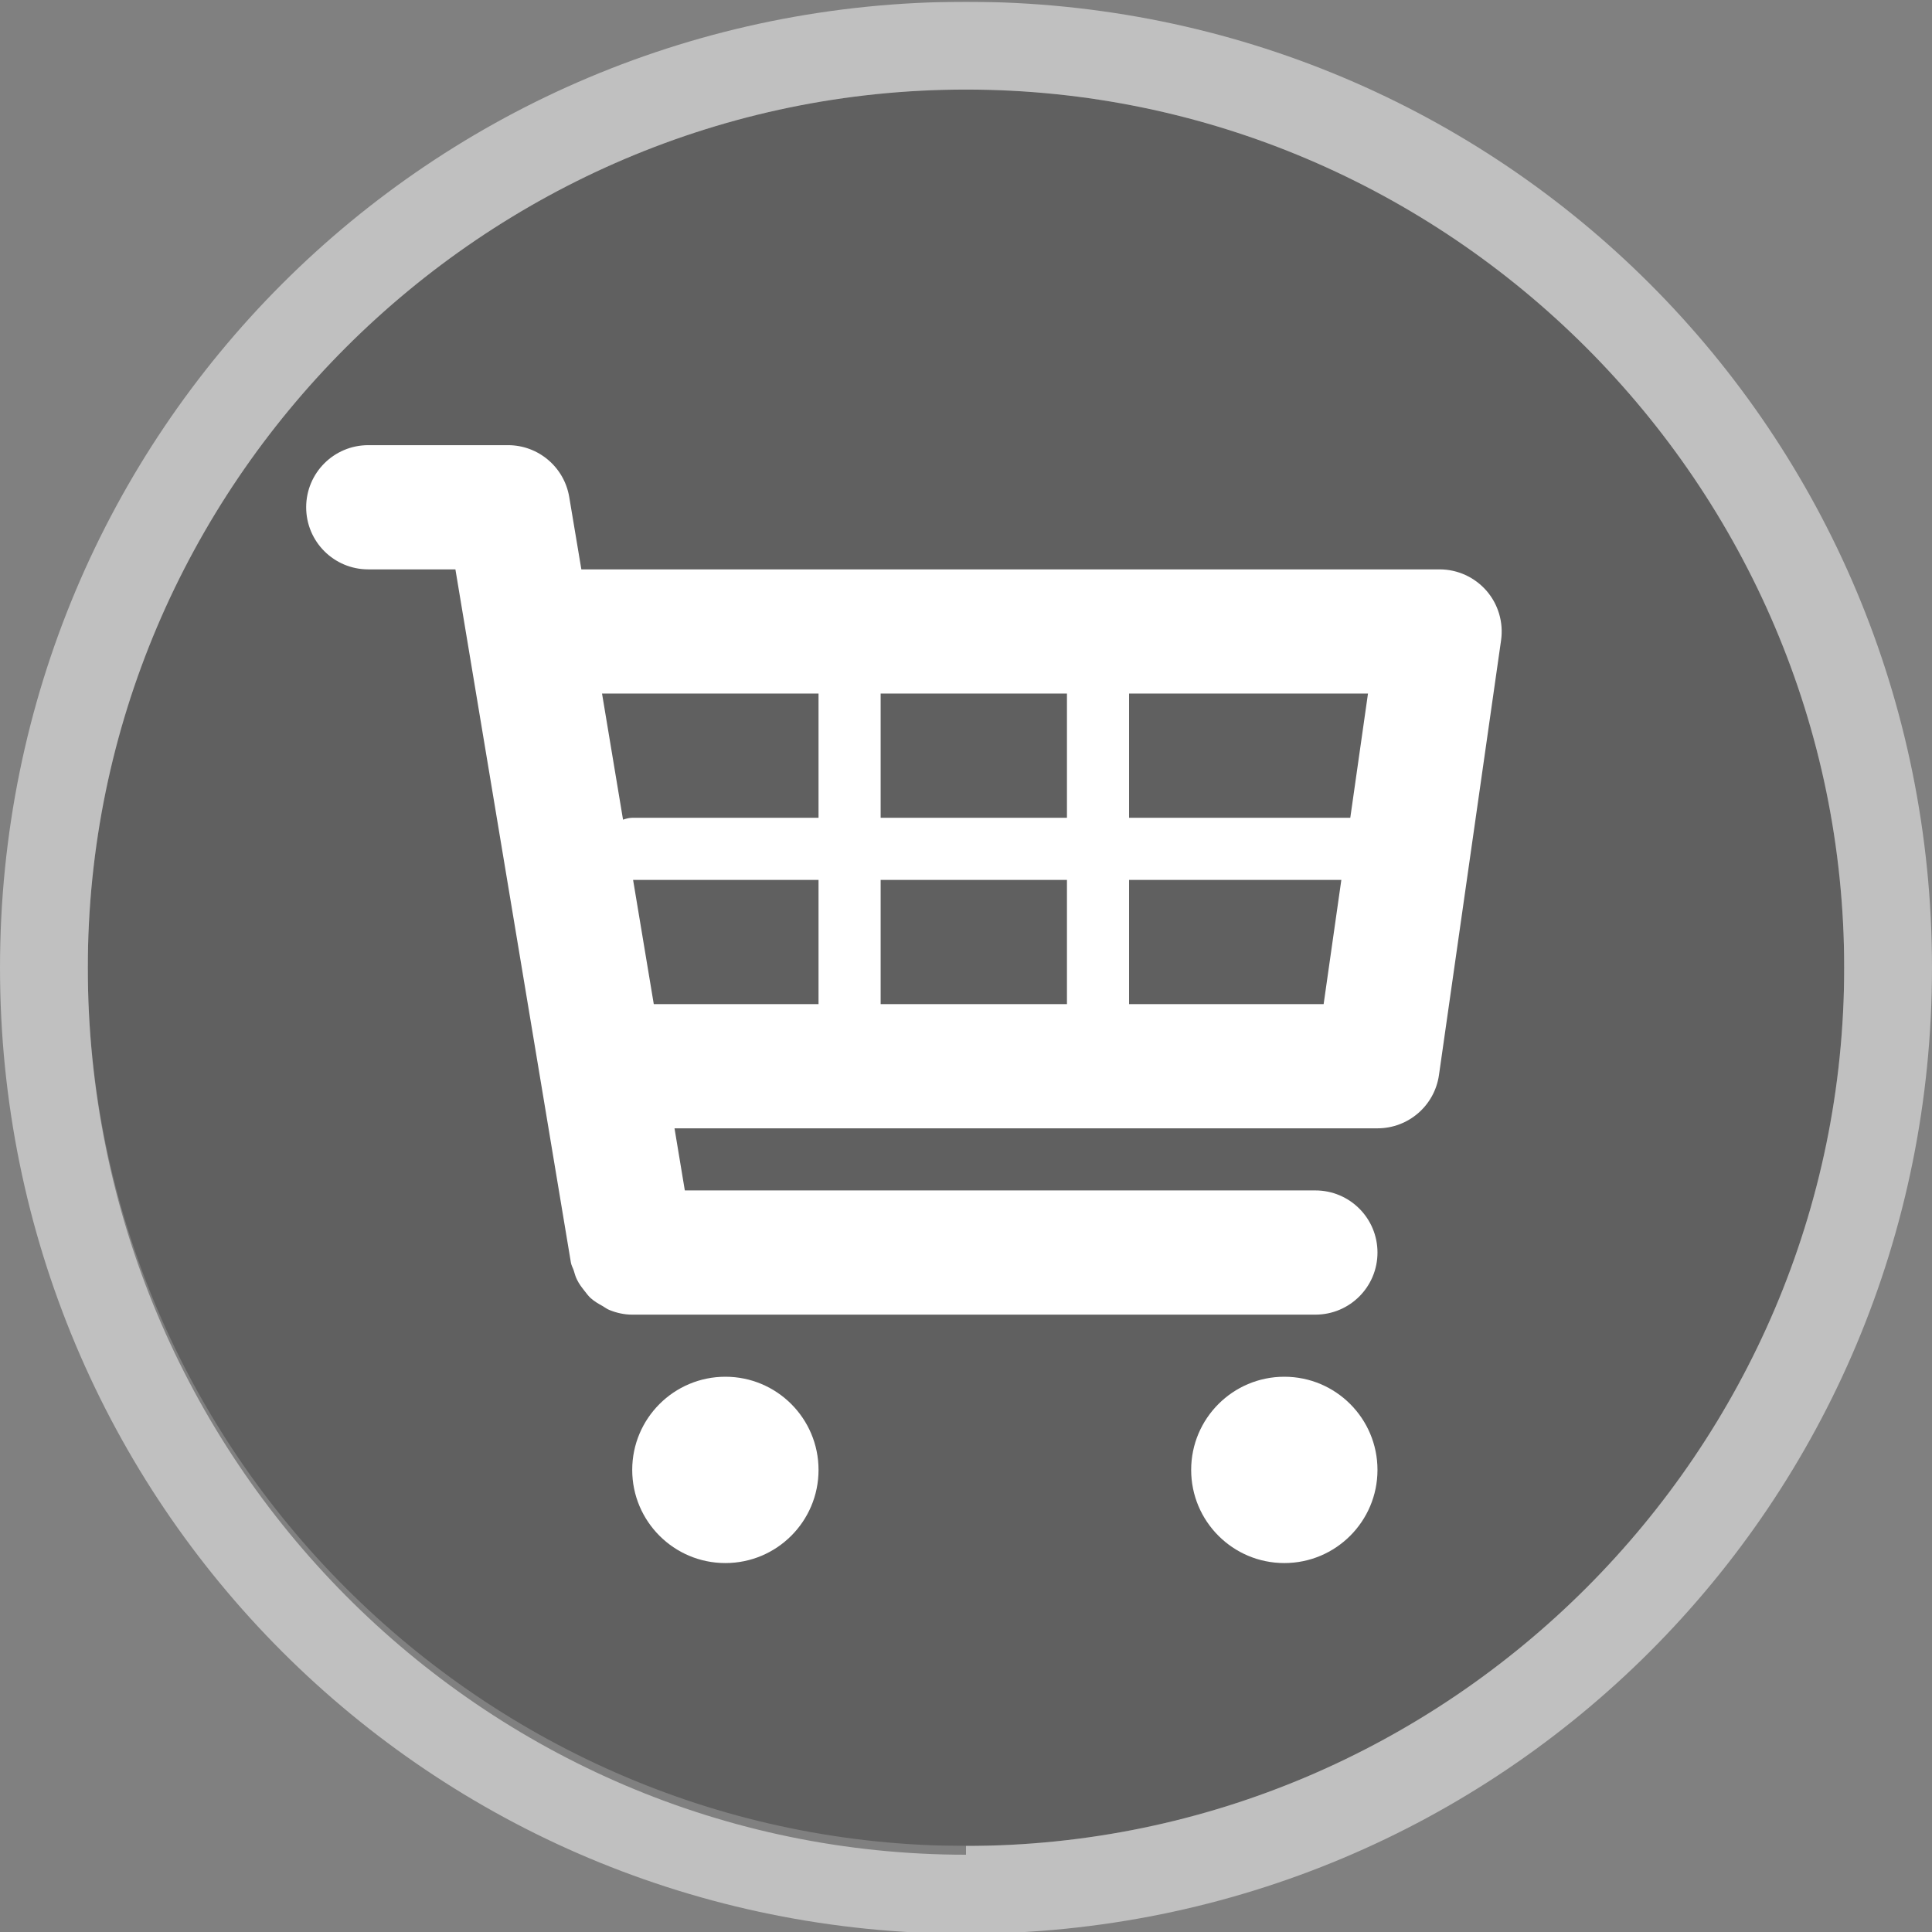
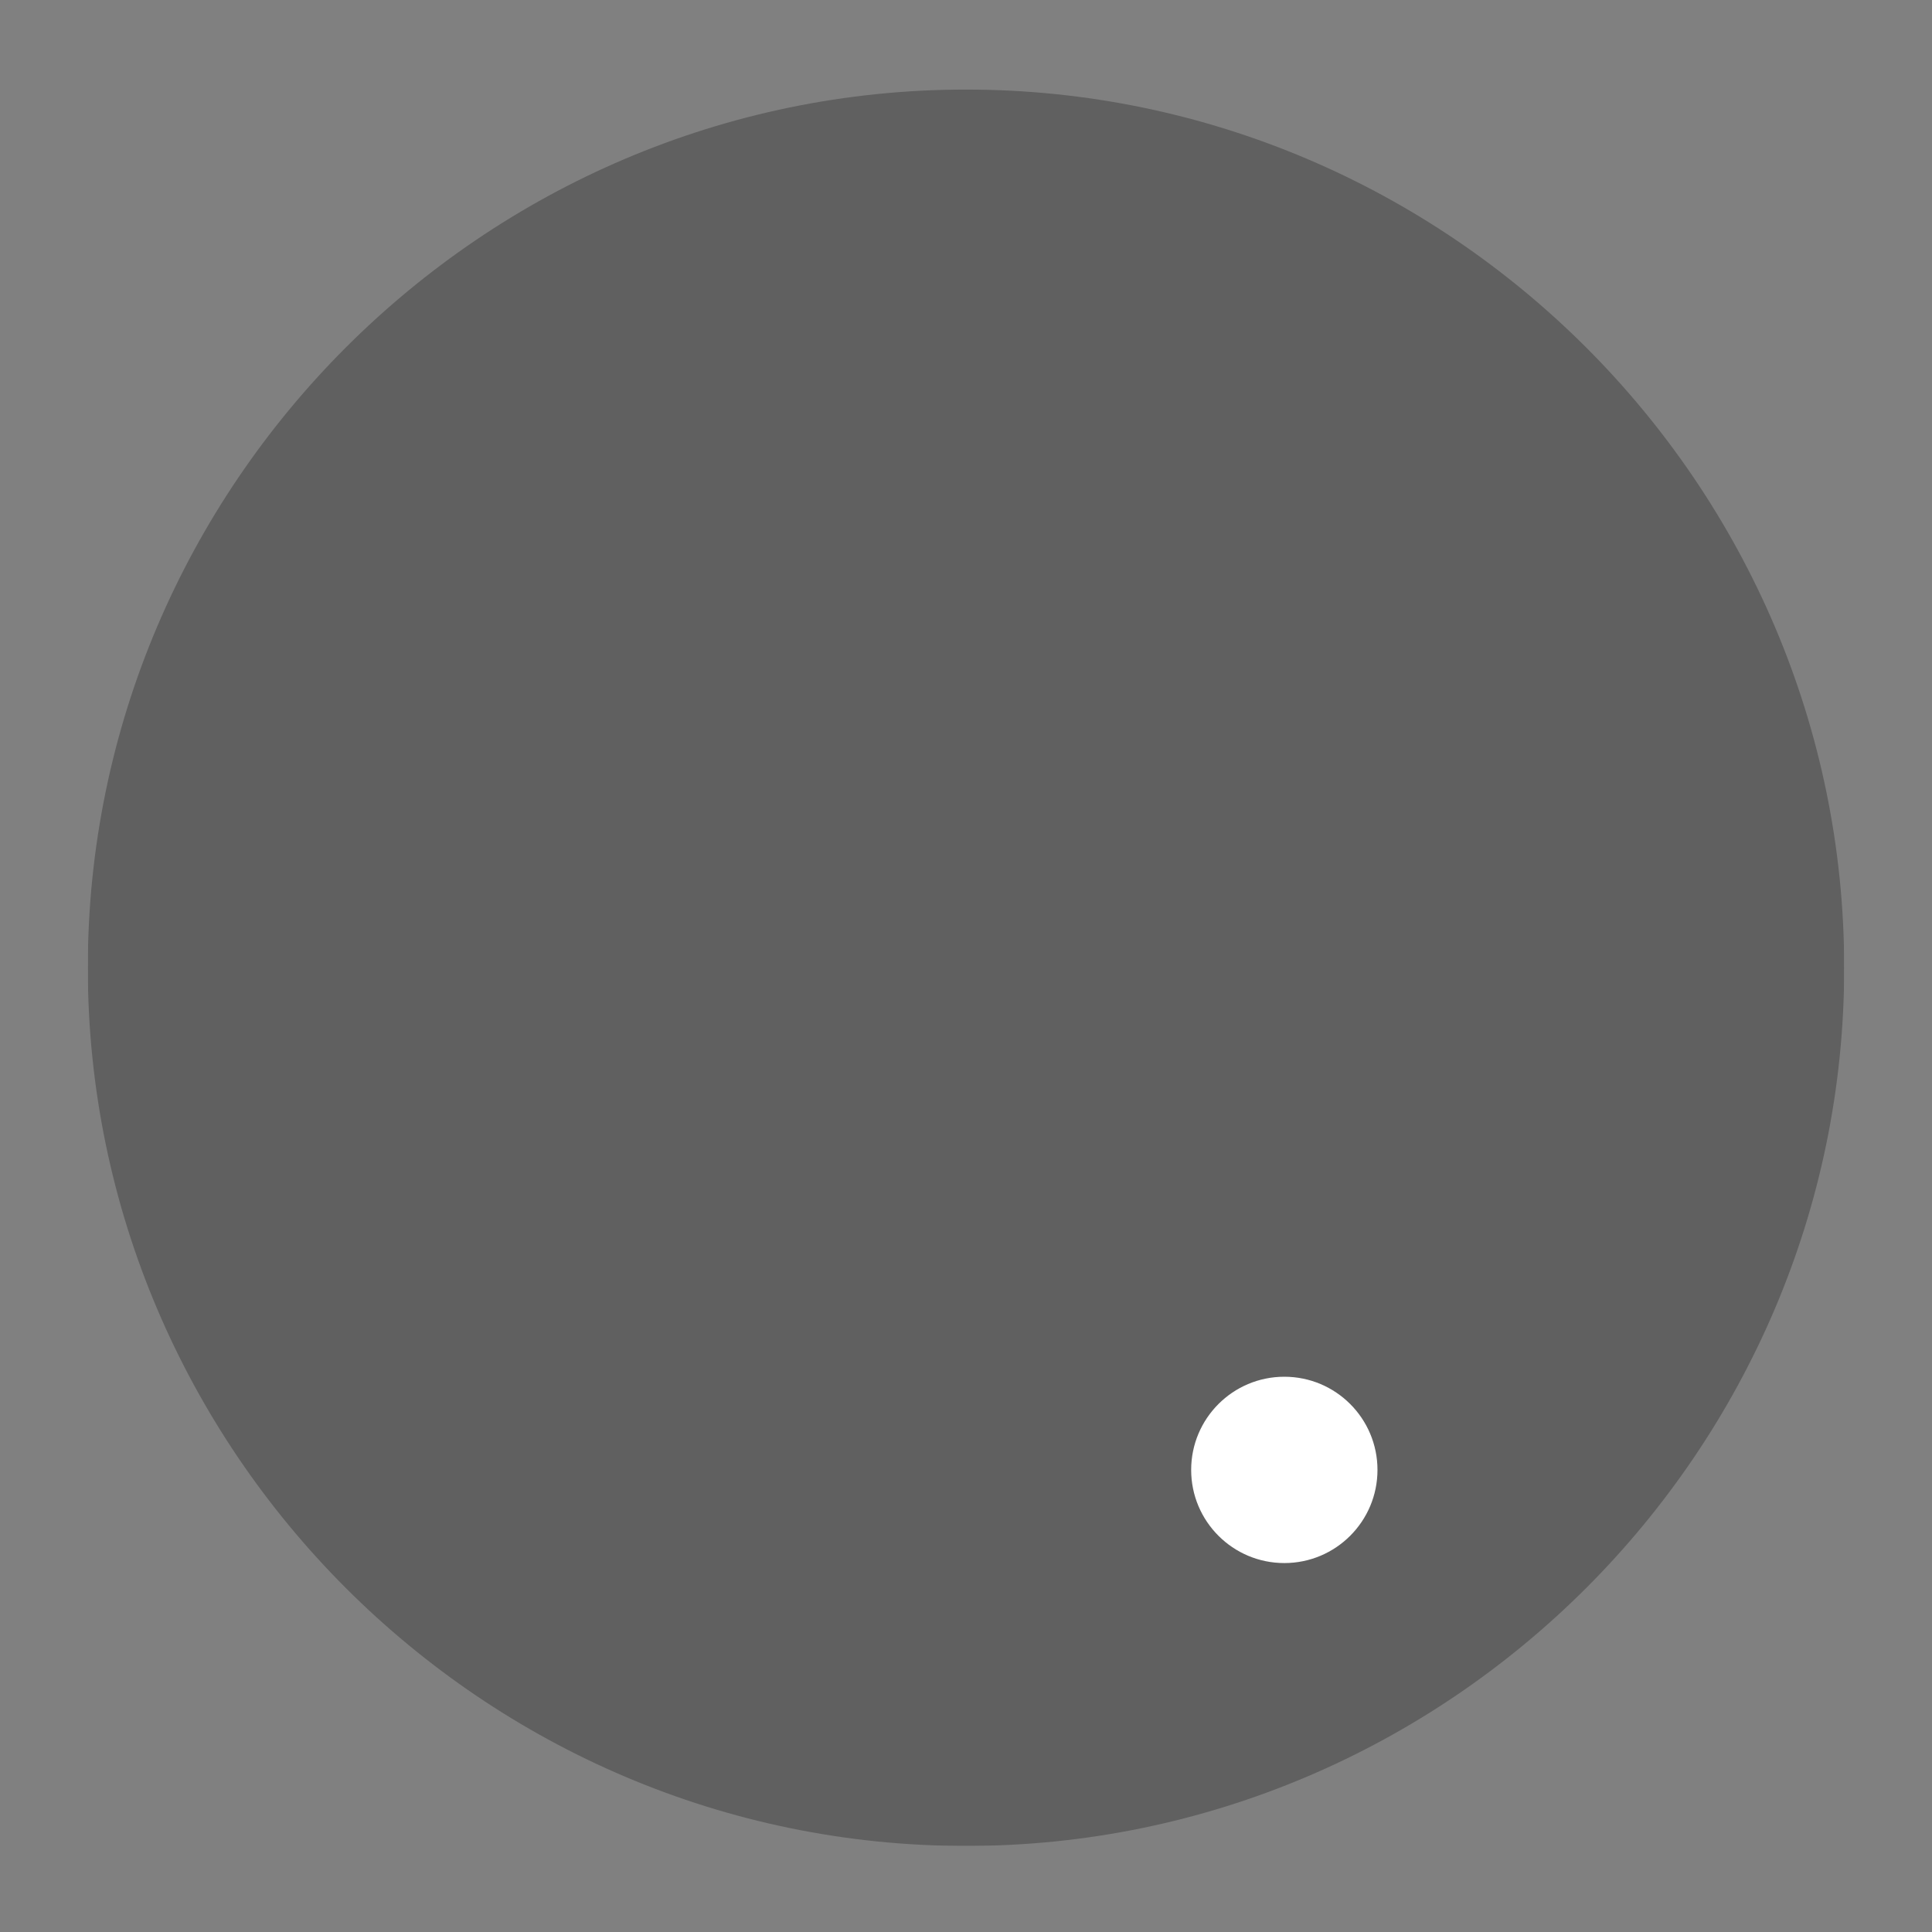
<svg xmlns="http://www.w3.org/2000/svg" id="svg3064" xml:space="preserve" height="27.5" width="27.5" version="1.1">
  <rect width="100%" height="100%" fill="#808080" stroke="none" />
  <style id="style4185">.s0{opacity:0.5;}.s1{fill-rule:nonzero;fill:#fff;}</style>
  <defs id="defs3068">
    <clipPath id="clipPath3078">
      <path id="path3080" d="m0 841.9h595.3v-841.9h-595.3v841.9z" />
    </clipPath>
    <clipPath id="clipPath3086">
      <path id="path3088" d="m1 840.9h20v-20h-20v20z" />
    </clipPath>
    <clipPath id="clipPath3090">
      <path id="path3092" d="m1 840.9h20v-20h-20v20z" />
    </clipPath>
    <clipPath id="clipPath3112">
-       <path id="path3114" d="m0 841.9h22v-22h-22v22z" />
-     </clipPath>
+       </clipPath>
  </defs>
  <g id="g3072" transform="matrix(1.25 0 0 -1.25 0 1052.4)">
    <g id="g3074">
      <g id="g3076" clip-path="url(#clipPath3078)">
        <g id="g3082">
          <g id="g3094">
            <g id="g3096" opacity=".5" clip-path="url(#clipPath3086)">
              <g id="g3098">
                <g id="g3102">
                  <g id="g3104" opacity=".5" clip-path="url(#clipPath3090)">
                    <path id="path3106" d="m21 830.9c0-5.5-4.5-10-10-10s-10 4.5-10 10 4.5 10 10 10 10-4.5 10-10" />
                  </g>
                </g>
              </g>
            </g>
          </g>
        </g>
        <g id="g3108">
          <g id="g3116">
            <g id="g3118" opacity=".5" clip-path="url(#clipPath3112)">
-               <path id="path3120" class="s1" d="m11 820.8c-5.5 0-10 4.5-10 10.1 0 5.5 4.5 10 10 10s10-4.5 10-10-4.5-10-10-10m0 21c-6.1 0-11-4.9-11-11s4.9-11 11-11 11 4.9 11 11-4.9 11-11 11" />
-             </g>
+               </g>
          </g>
        </g>
      </g>
    </g>
  </g>
  <g id="g4137" fill="#fff" transform="matrix(.884 0 0 .884 4.358 5.784)">
    <g id="Layer_1_107_" fill="#fff">
      <g id="g4140" fill="#fff">
-         <path id="path4142" d="m19.006 2.97c-0.191-0.219-0.466-0.345-0.756-0.345h-13.819l-0.195-1.164c-0.08-0.482-0.497-0.836-0.986-0.836h-2.25c-0.553 0-1 0.447-1 1s0.447 1 1 1h1.403l1.86 11.164c0.008 0.045 0.031 0.082 0.045 0.124 0.016 0.053 0.029 0.103 0.054 0.151 0.032 0.066 0.075 0.122 0.12 0.179 0.031 0.039 0.059 0.078 0.095 0.112 0.058 0.054 0.125 0.092 0.193 0.13 0.038 0.021 0.071 0.049 0.112 0.065 0.116 0.047 0.238 0.075 0.367 0.075h11.001c0.553 0 1-0.447 1-1s-0.447-1-1-1h-10.153l-0.166-1h11.319c0.498 0 0.92-0.366 0.99-0.858l1-7c0.041-0.288-0.045-0.579-0.234-0.797zm-1.909 1.655-0.285 2h-3.562v-2h3.847zm-4.847 0v2h-3v-2h3zm0 3v2h-3v-2h3zm-4-3v2h-3c-0.053 0-0.101 0.015-0.148 0.03l-0.338-2.03h3.486zm-2.986 3h2.986v2h-2.653l-0.333-2zm7.986 2v-2h3.418l-0.285 2h-3.133z" />
-         <circle id="circle4144" cy="17.125" cx="6.75" r="1.5" />
        <circle id="circle4146" cy="17.125" cx="15.75" r="1.5" />
      </g>
    </g>
  </g>
</svg>